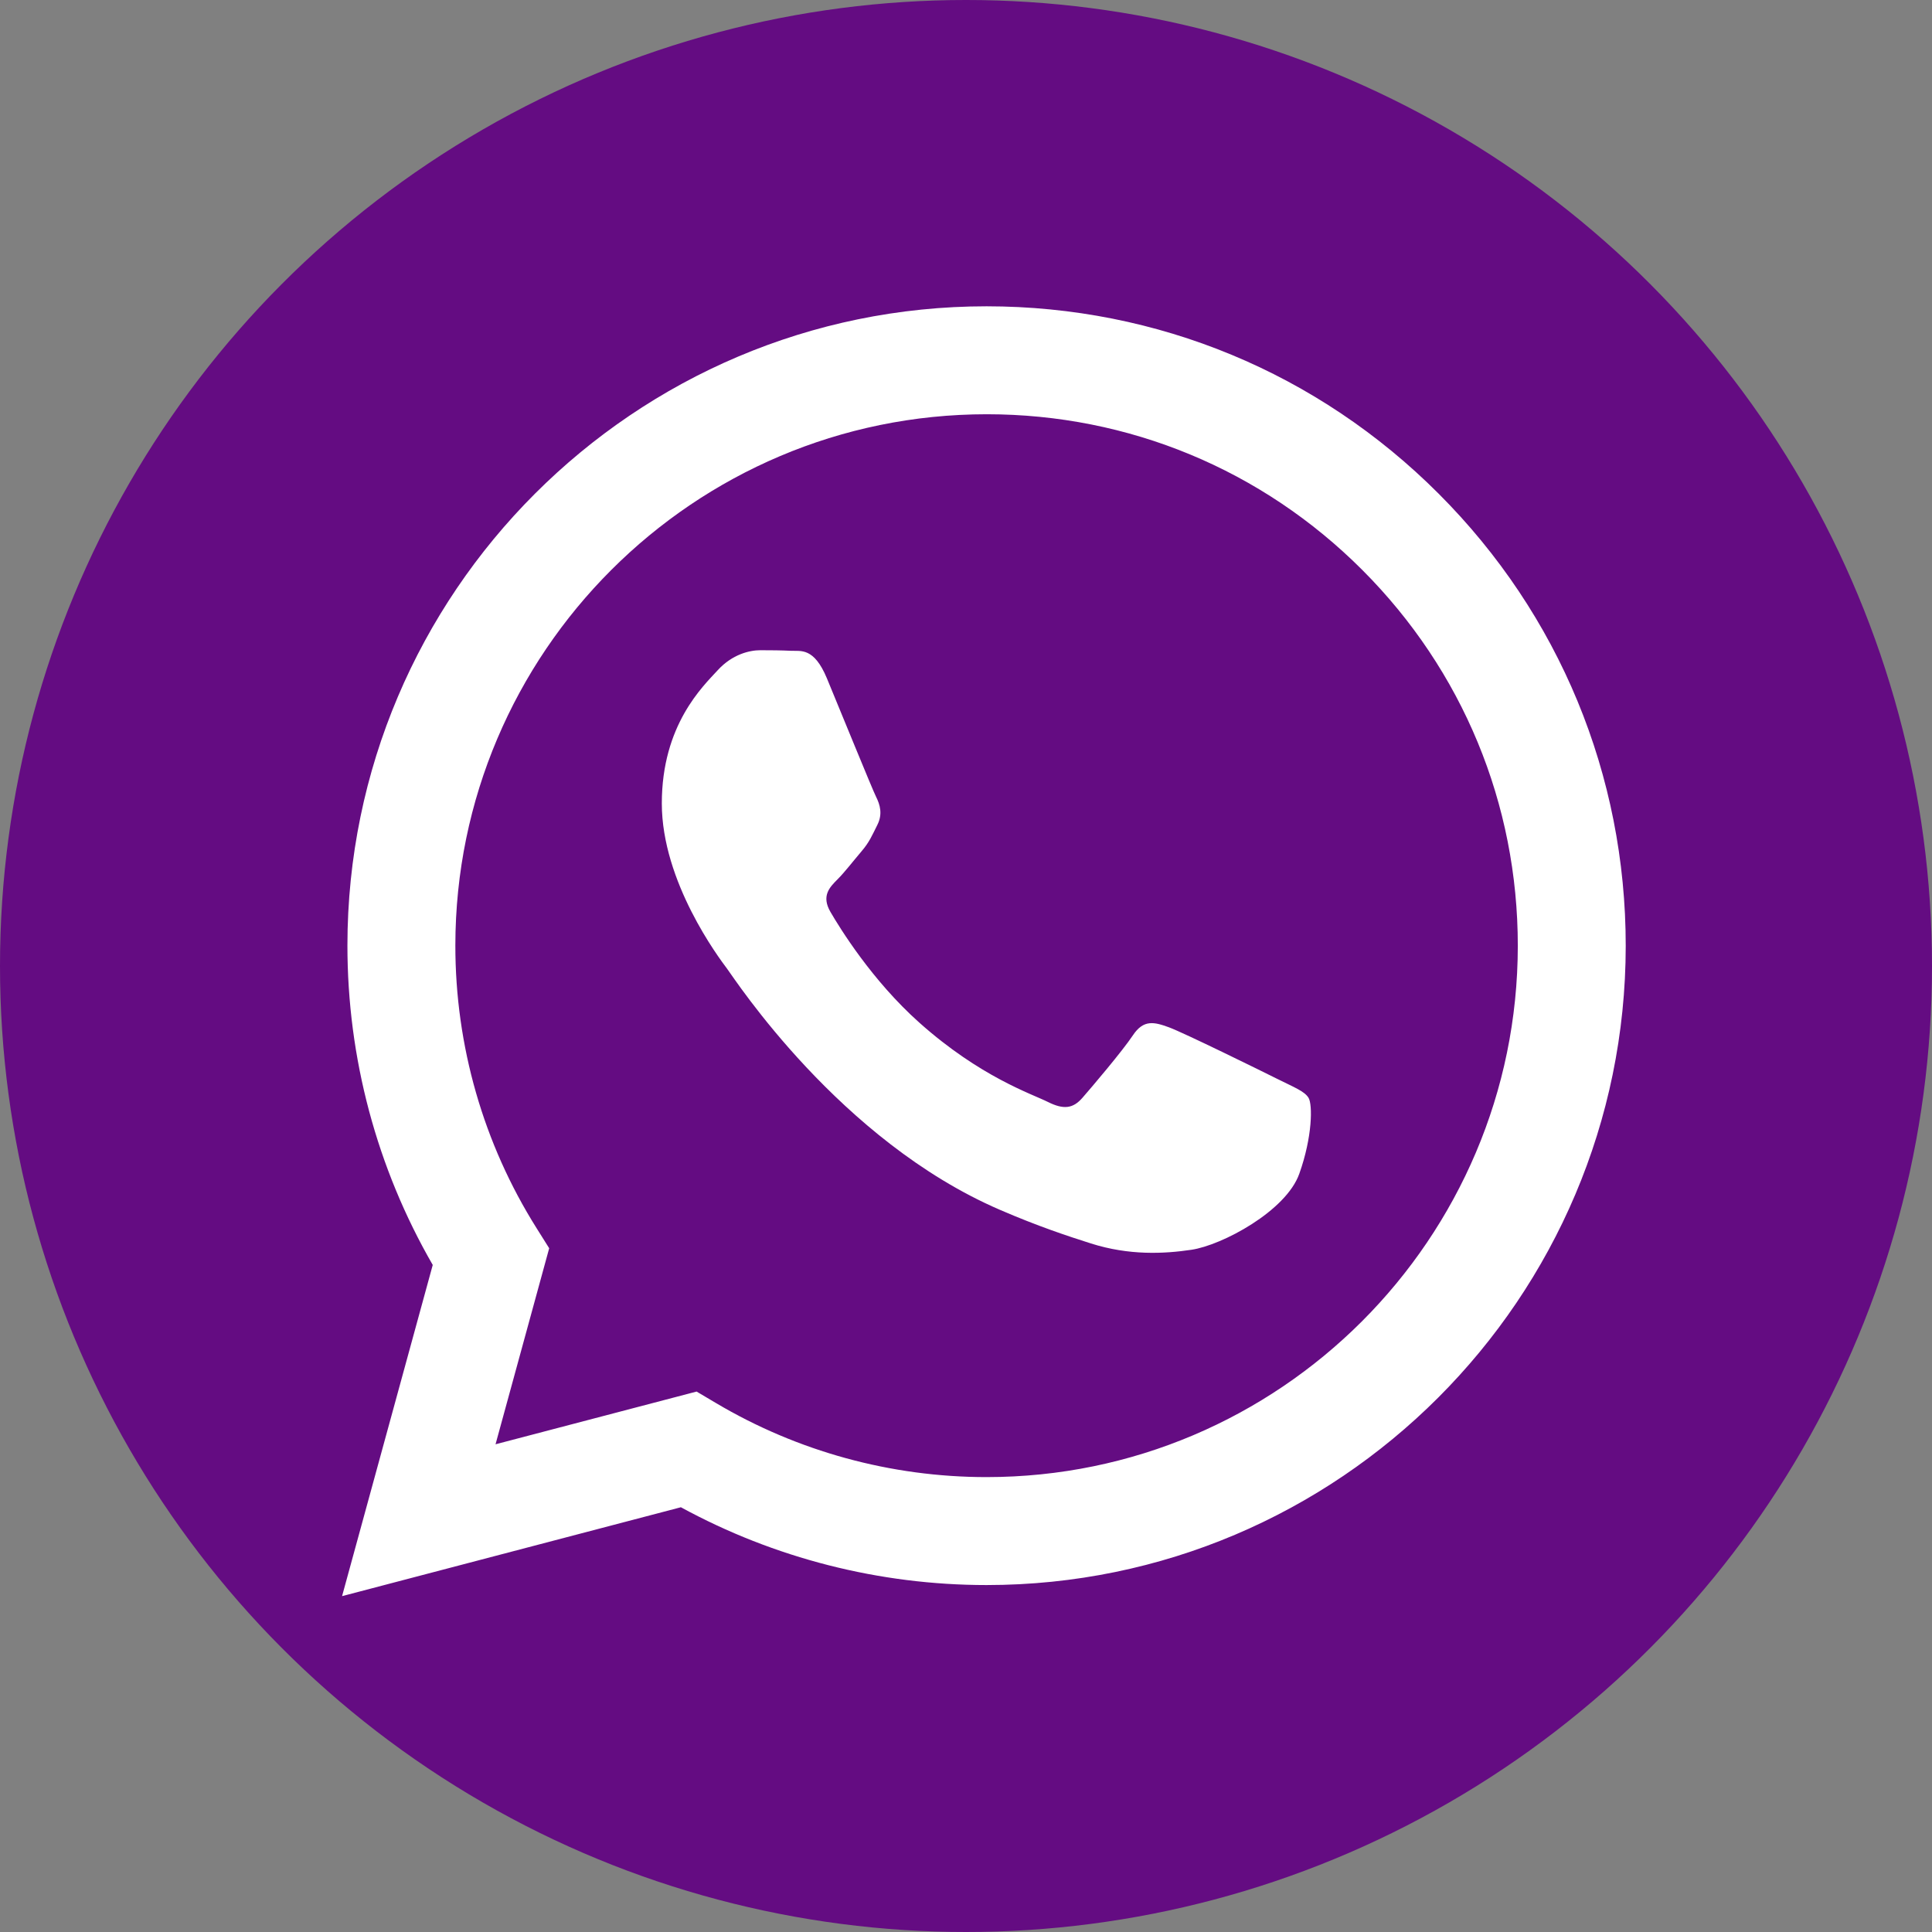
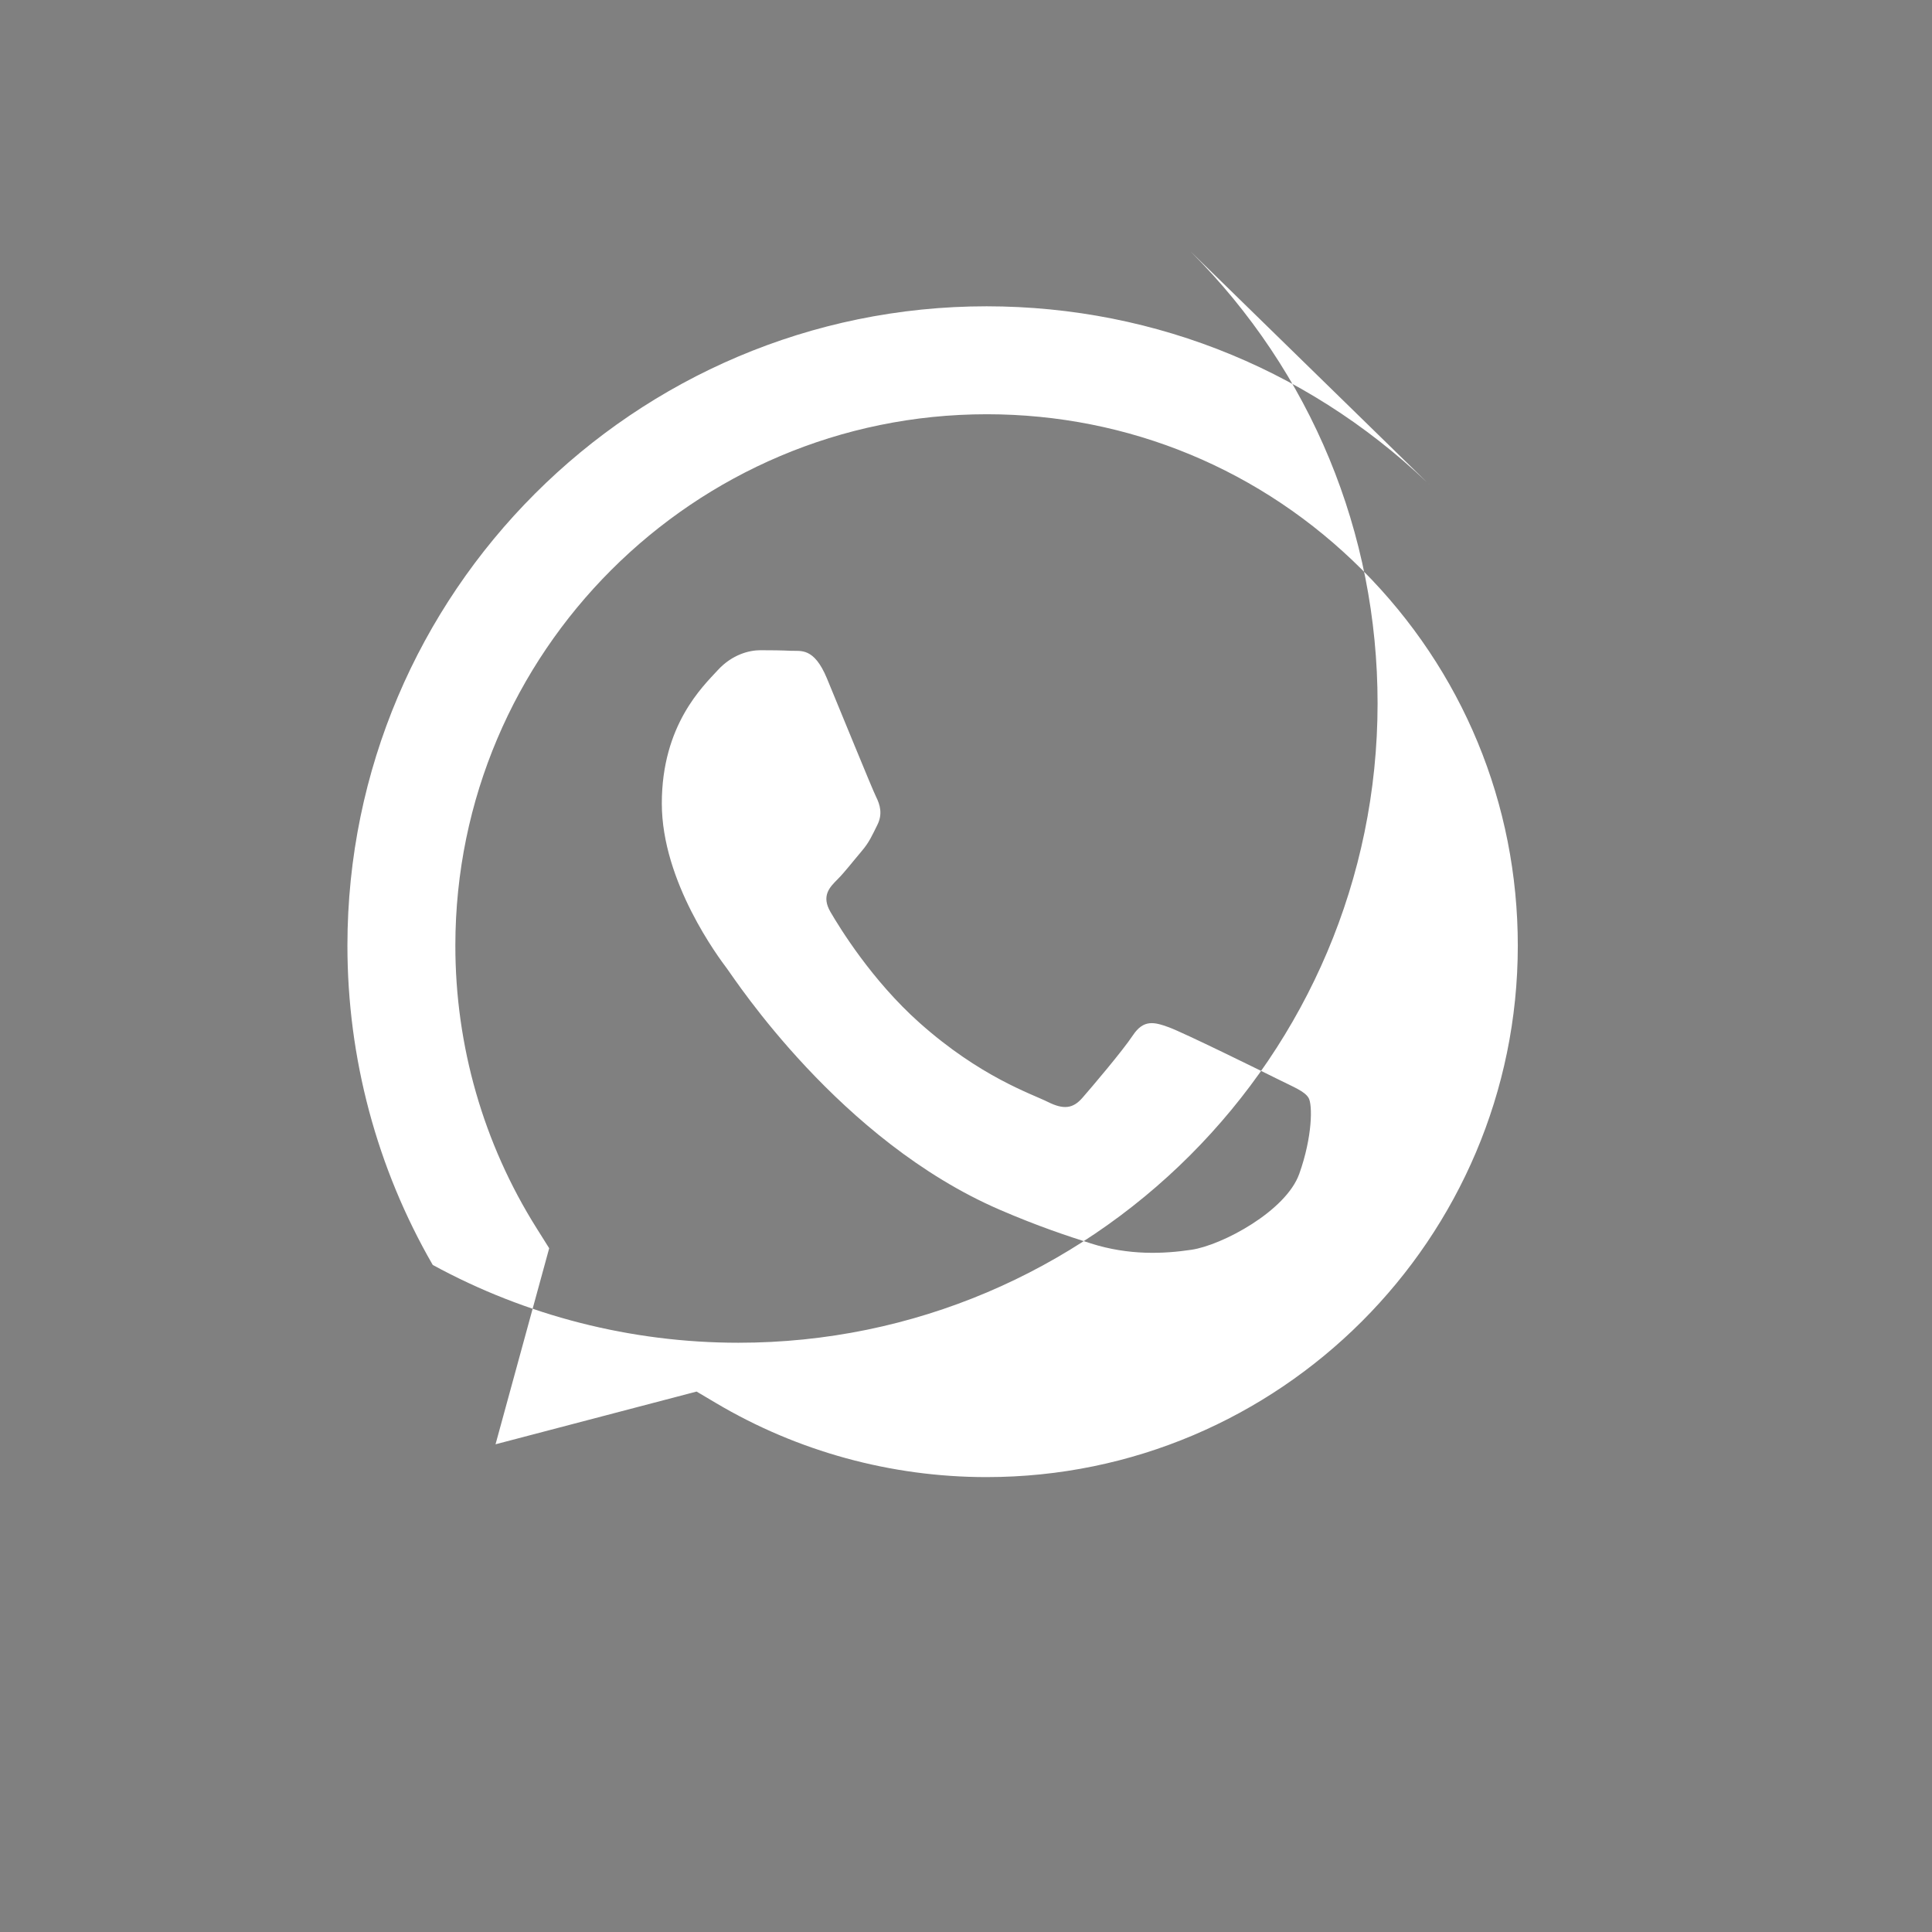
<svg xmlns="http://www.w3.org/2000/svg" xml:space="preserve" width="179px" height="179px" style="shape-rendering:geometricPrecision; text-rendering:geometricPrecision; image-rendering:optimizeQuality; fill-rule:evenodd; clip-rule:evenodd" viewBox="0 0 179058 179058">
  <rect x="0" y="0" width="179058" height="179058" fill="#808080" stroke="none" />
  <defs>
    <style type="text/css">  .fil0 {fill:#640C82} .fil1 {fill:white}  </style>
  </defs>
  <g id="Слой_x0020_1">
-     <circle class="fil0" cx="89529" cy="89529" r="89529" />
-     <path class="fil1" d="M133338 45760c-11183,-11196 -26056,-17366 -41902,-17372 -32650,0 -59224,26572 -59237,59231 -3,10441 2724,20632 7908,29616l-8404 30695 31402 -8238c8652,4719 18393,7207 28307,7211l24 0c32647,0 59223,-26576 59236,-59237 6,-15827 -6149,-30710 -17334,-41906zm-41902 91138l-20 0c-8833,-3 -17499,-2377 -25058,-6863l-1799 -1065 -18633 4887 4973 -18169 -1170 -1863c-4928,-7839 -7532,-16898 -7527,-26202 10,-27146 22097,-49230 49255,-49230 13150,3 25512,5131 34808,14439 9295,9306 14411,21675 14405,34831 -11,27149 -22097,49235 -49234,49235zm27007 -36874c-1481,-741 -8757,-4322 -10114,-4816 -1356,-494 -2343,-740 -3330,742 -987,1481 -3823,4815 -4686,5803 -864,987 -1728,1112 -3207,370 -1481,-740 -6250,-2303 -11904,-7346 -4399,-3924 -7369,-8772 -8233,-10254 -863,-1482 -92,-2282 649,-3020 666,-663 1481,-1729 2221,-2594 740,-864 986,-1481 1480,-2469 493,-988 247,-1852 -124,-2592 -370,-742 -3330,-8027 -4563,-10992 -1202,-2885 -2422,-2495 -3330,-2540 -862,-43 -1850,-53 -2838,-53 -986,0 -2590,371 -3946,1853 -1357,1482 -5181,5062 -5181,12347 0,7286 5303,14324 6044,15312 739,988 10437,15938 25285,22349 3530,1526 6287,2435 8438,3119 3545,1126 6771,966 9321,586 2845,-425 8758,-3581 9991,-7038 1234,-3458 1234,-6421 863,-7038 -370,-617 -1356,-988 -2836,-1729z" />
+     <path class="fil1" d="M133338 45760c-11183,-11196 -26056,-17366 -41902,-17372 -32650,0 -59224,26572 -59237,59231 -3,10441 2724,20632 7908,29616c8652,4719 18393,7207 28307,7211l24 0c32647,0 59223,-26576 59236,-59237 6,-15827 -6149,-30710 -17334,-41906zm-41902 91138l-20 0c-8833,-3 -17499,-2377 -25058,-6863l-1799 -1065 -18633 4887 4973 -18169 -1170 -1863c-4928,-7839 -7532,-16898 -7527,-26202 10,-27146 22097,-49230 49255,-49230 13150,3 25512,5131 34808,14439 9295,9306 14411,21675 14405,34831 -11,27149 -22097,49235 -49234,49235zm27007 -36874c-1481,-741 -8757,-4322 -10114,-4816 -1356,-494 -2343,-740 -3330,742 -987,1481 -3823,4815 -4686,5803 -864,987 -1728,1112 -3207,370 -1481,-740 -6250,-2303 -11904,-7346 -4399,-3924 -7369,-8772 -8233,-10254 -863,-1482 -92,-2282 649,-3020 666,-663 1481,-1729 2221,-2594 740,-864 986,-1481 1480,-2469 493,-988 247,-1852 -124,-2592 -370,-742 -3330,-8027 -4563,-10992 -1202,-2885 -2422,-2495 -3330,-2540 -862,-43 -1850,-53 -2838,-53 -986,0 -2590,371 -3946,1853 -1357,1482 -5181,5062 -5181,12347 0,7286 5303,14324 6044,15312 739,988 10437,15938 25285,22349 3530,1526 6287,2435 8438,3119 3545,1126 6771,966 9321,586 2845,-425 8758,-3581 9991,-7038 1234,-3458 1234,-6421 863,-7038 -370,-617 -1356,-988 -2836,-1729z" />
  </g>
</svg>